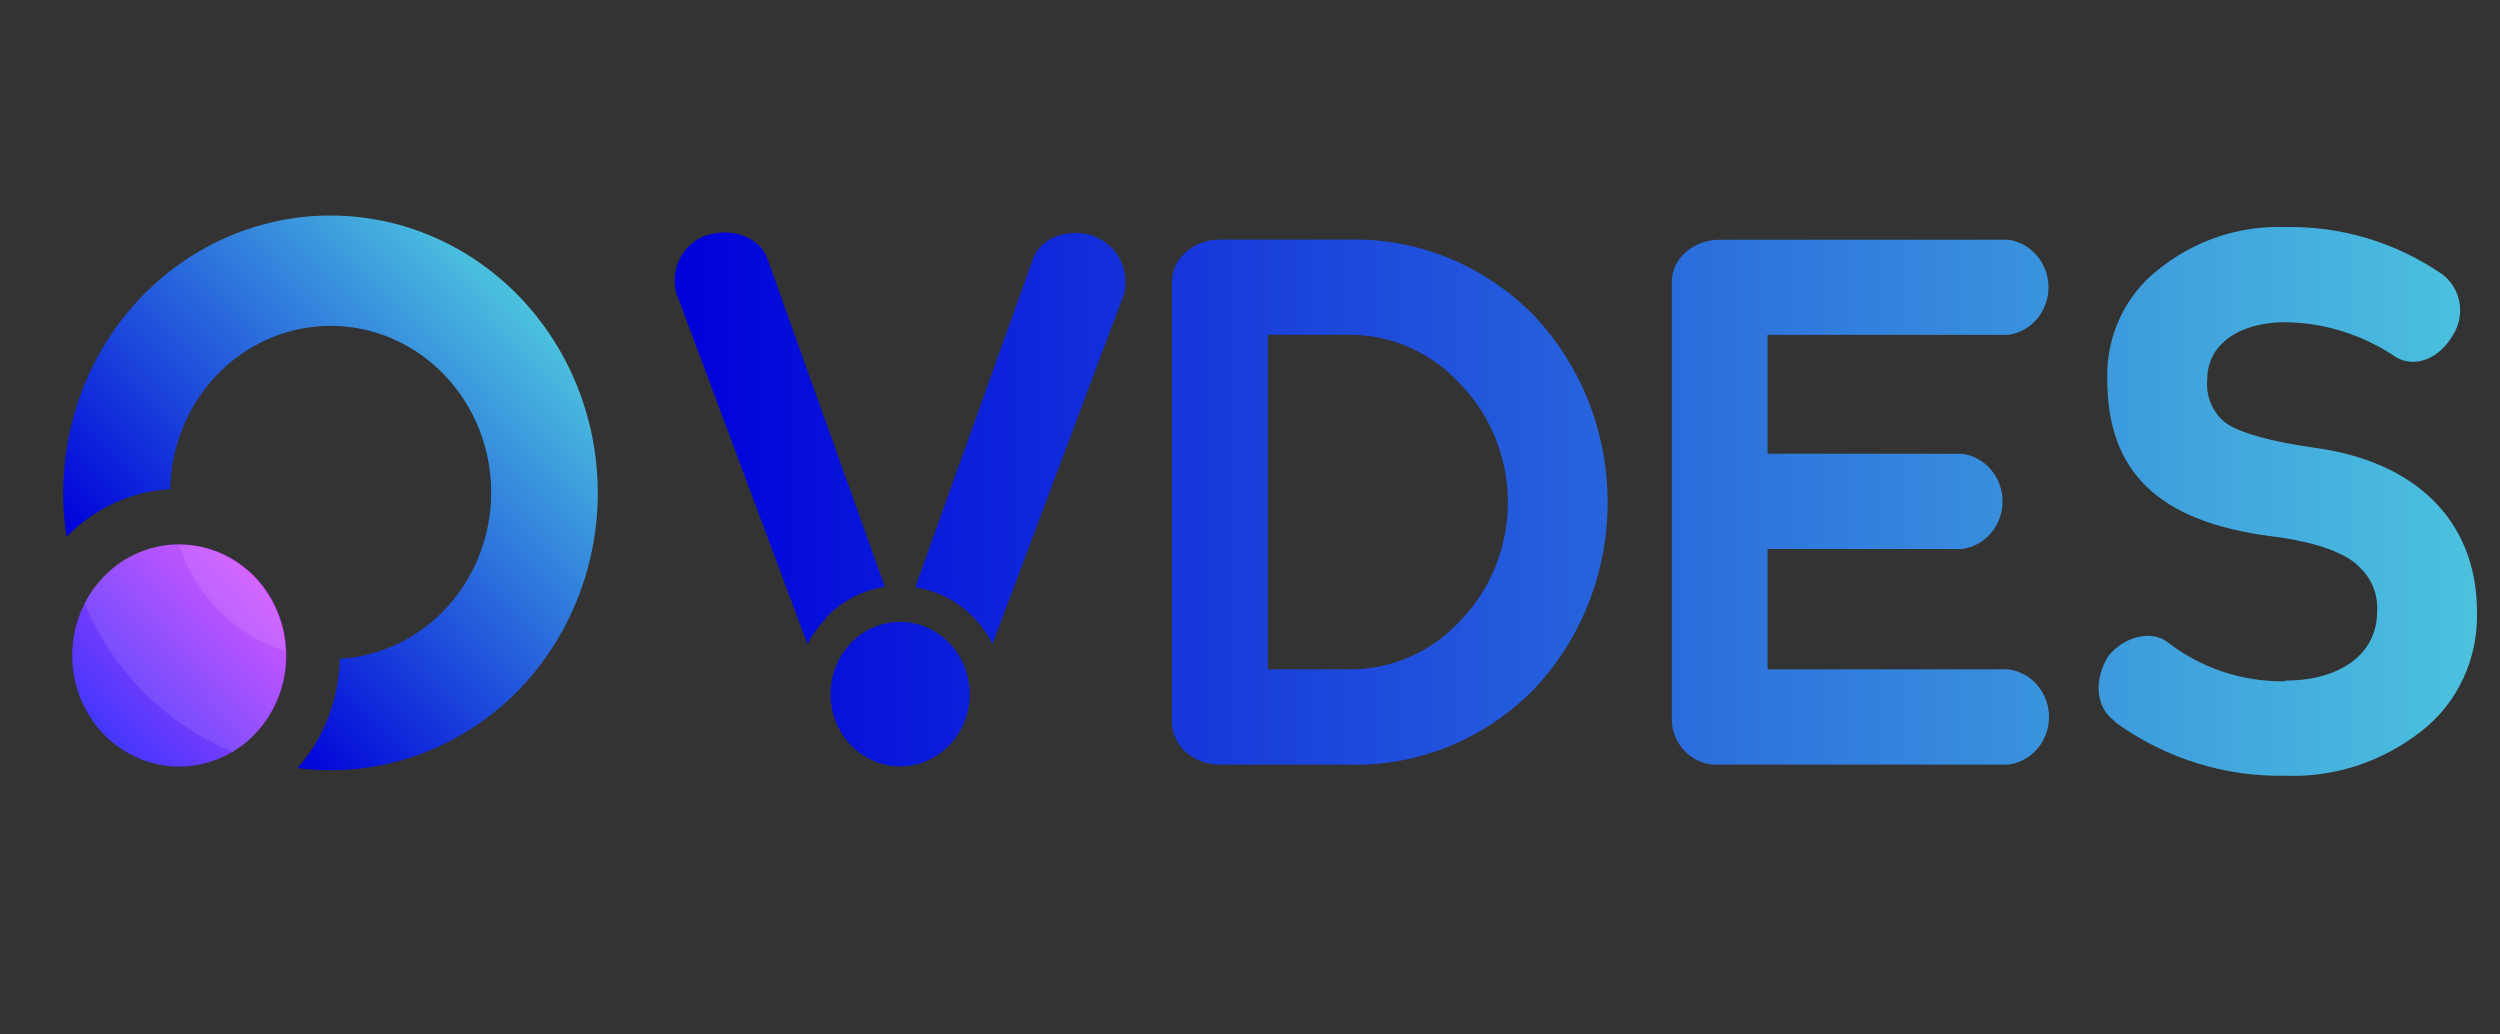
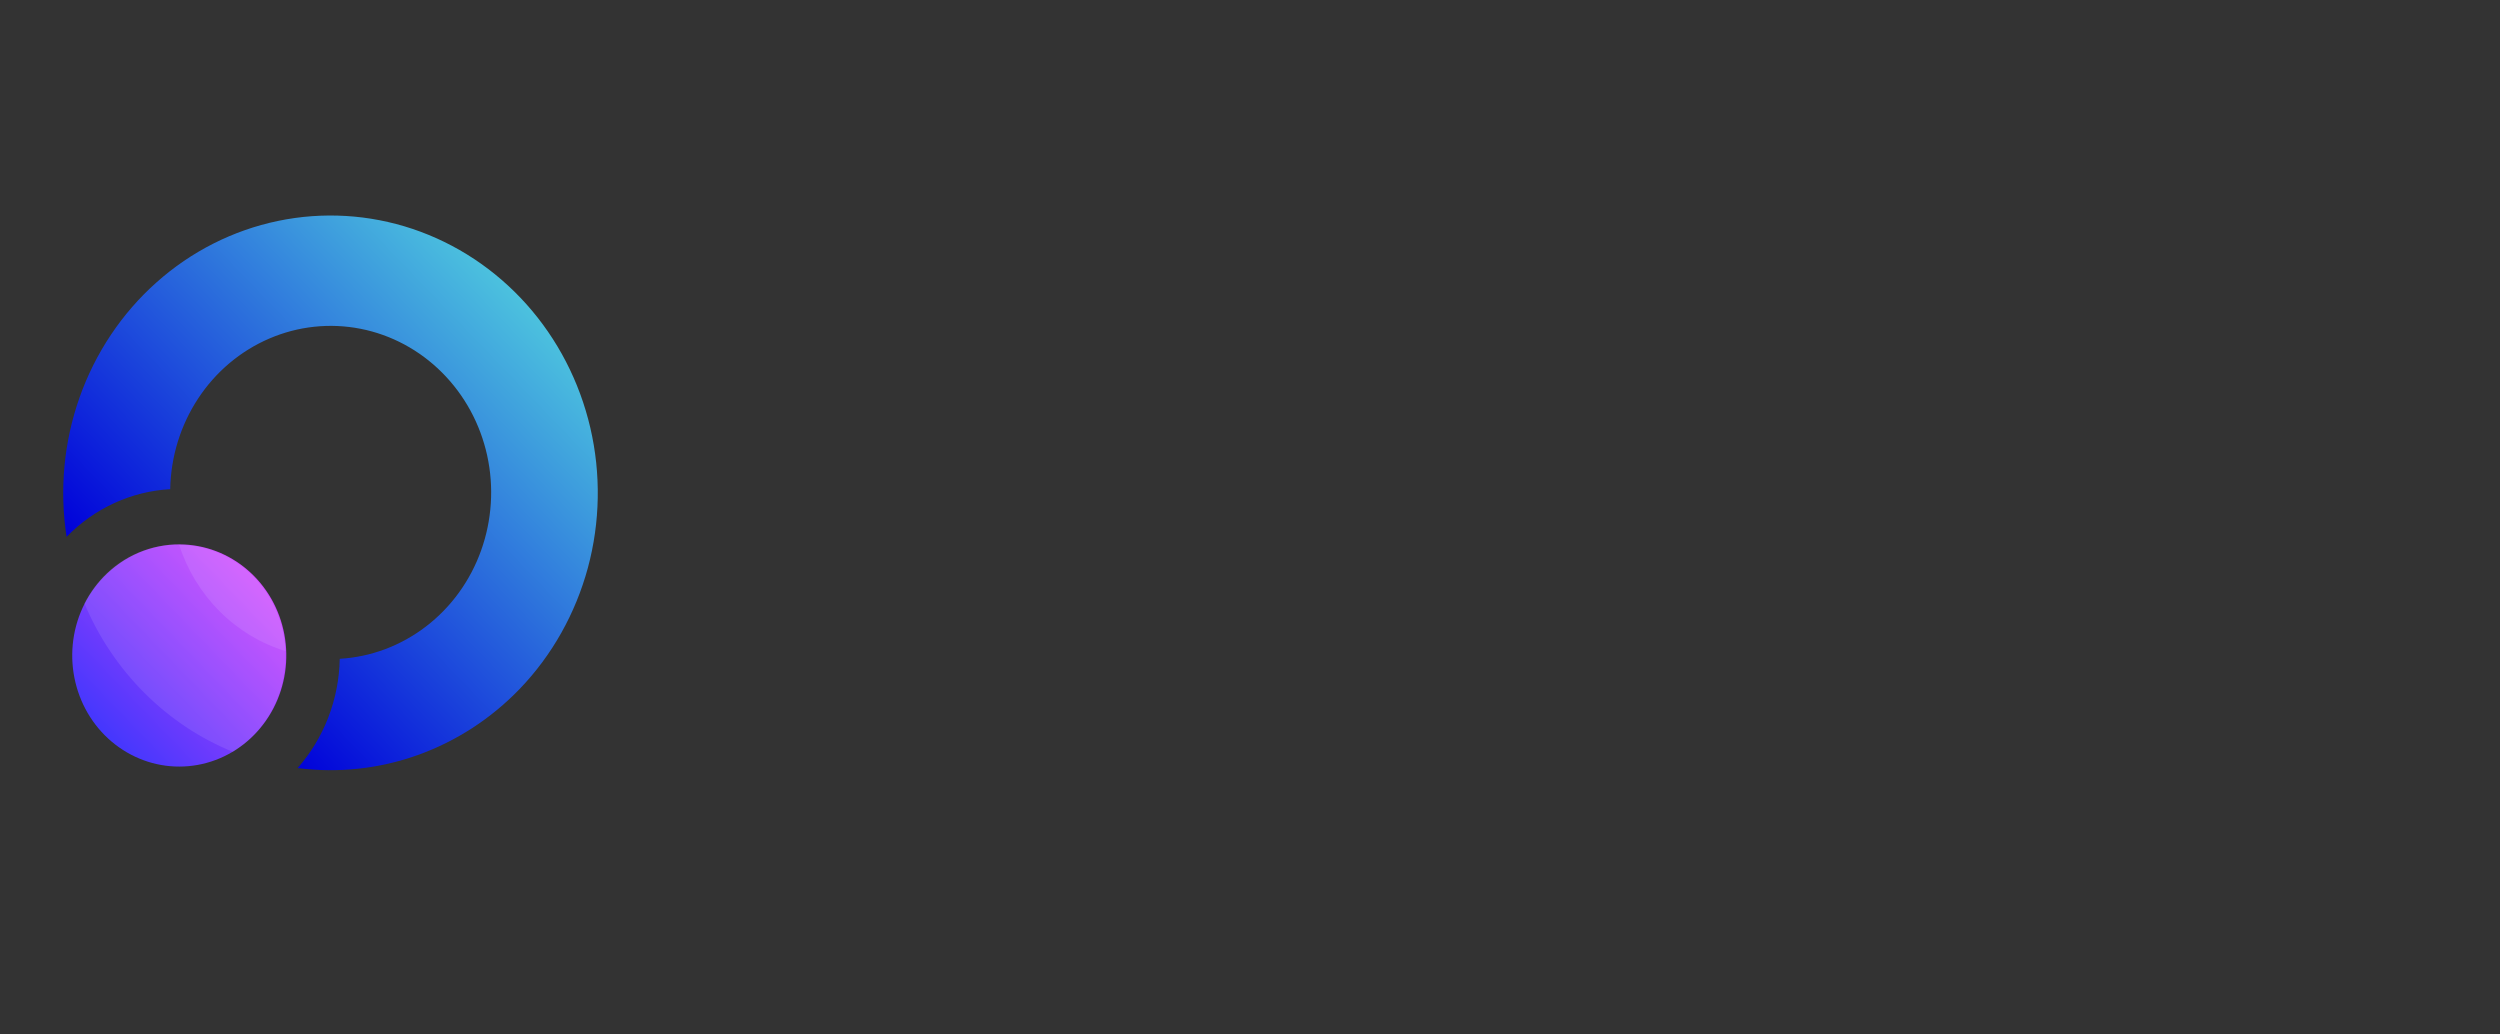
<svg xmlns="http://www.w3.org/2000/svg" width="58" height="24" viewBox="0 0 58 24" fill="none">
  <rect x="0" y="0" width="58" height="24" fill="#333333" stroke="none" />
-   <path d="M27.19 6.531C27.19 5.997 27.692 5.559 28.3 5.559H31.274C32.064 5.537 32.85 5.679 33.587 5.977C34.323 6.275 34.994 6.722 35.562 7.294C36.673 8.452 37.298 10.02 37.298 11.655C37.298 13.29 36.673 14.858 35.562 16.017C34.994 16.587 34.322 17.033 33.586 17.329C32.849 17.625 32.063 17.764 31.274 17.739H28.3C27.692 17.739 27.19 17.298 27.19 16.764V6.531ZM33.887 8.918C33.552 8.549 33.147 8.257 32.697 8.058C32.247 7.86 31.763 7.76 31.274 7.766H29.414V15.529H31.274C31.762 15.538 32.246 15.441 32.696 15.245C33.145 15.05 33.551 14.759 33.887 14.392C34.235 14.033 34.51 13.607 34.698 13.137C34.886 12.667 34.983 12.164 34.983 11.655C34.983 11.146 34.886 10.643 34.698 10.173C34.51 9.704 34.235 9.277 33.887 8.918ZM38.786 16.764C38.812 17.045 38.942 17.305 39.15 17.487C39.357 17.669 39.625 17.76 39.896 17.739H46.59C46.851 17.707 47.091 17.577 47.266 17.373C47.44 17.17 47.537 16.907 47.537 16.634C47.537 16.362 47.44 16.099 47.266 15.895C47.091 15.691 46.851 15.561 46.59 15.529H41.007V12.737H45.513C45.773 12.705 46.014 12.575 46.188 12.371C46.362 12.168 46.459 11.905 46.459 11.632C46.459 11.36 46.362 11.097 46.188 10.893C46.014 10.689 45.773 10.559 45.513 10.527H41.007V7.769H46.59C46.849 7.734 47.086 7.603 47.258 7.4C47.43 7.197 47.525 6.936 47.525 6.665C47.525 6.395 47.43 6.134 47.258 5.931C47.086 5.728 46.849 5.597 46.59 5.562H39.896C39.285 5.562 38.786 6 38.786 6.534V16.764ZM53.022 15.805C52.031 15.825 51.063 15.502 50.27 14.886C49.895 14.61 49.269 14.772 48.908 15.229C48.578 15.762 48.613 16.397 49.047 16.721L49.094 16.771C50.247 17.597 51.621 18.026 53.022 17.997C54.16 18.04 55.277 17.673 56.184 16.957C56.594 16.637 56.925 16.22 57.148 15.74C57.371 15.26 57.48 14.732 57.466 14.199C57.466 12.072 56.028 10.69 53.662 10.383C52.647 10.236 51.973 10.04 51.66 9.828C51.502 9.713 51.377 9.556 51.298 9.373C51.218 9.19 51.188 8.989 51.209 8.789C51.209 7.996 51.944 7.475 53.022 7.475C53.934 7.487 54.824 7.769 55.588 8.287C56.028 8.547 56.589 8.321 56.902 7.784C57.049 7.56 57.106 7.284 57.059 7.017C57.012 6.749 56.865 6.512 56.651 6.356C55.575 5.62 54.309 5.241 53.022 5.268C51.956 5.227 50.91 5.578 50.069 6.258C49.691 6.551 49.387 6.934 49.182 7.375C48.976 7.815 48.876 8.3 48.888 8.789C48.888 10.95 50.069 12.103 52.706 12.443C53.772 12.575 54.477 12.851 54.773 13.191C54.904 13.319 55.006 13.476 55.071 13.651C55.135 13.825 55.162 14.013 55.148 14.199C55.148 15.174 54.285 15.79 53.019 15.79M19.167 14.325C19.535 13.941 20.013 13.692 20.529 13.614L17.785 5.951C17.582 5.482 16.956 5.271 16.377 5.464C16.12 5.553 15.906 5.741 15.778 5.989C15.65 6.237 15.618 6.526 15.689 6.797L18.733 14.944C18.849 14.721 18.997 14.518 19.17 14.34L19.167 14.325ZM25.389 5.476C24.799 5.283 24.184 5.495 23.981 5.964L21.234 13.626C21.612 13.683 21.971 13.832 22.283 14.06C22.594 14.289 22.849 14.59 23.027 14.941L26.077 6.822C26.145 6.551 26.113 6.264 25.986 6.017C25.859 5.771 25.647 5.583 25.392 5.492L25.389 5.476ZM19.74 14.919C19.515 15.154 19.361 15.453 19.299 15.778C19.237 16.103 19.269 16.44 19.391 16.746C19.513 17.052 19.72 17.314 19.986 17.498C20.252 17.682 20.564 17.781 20.883 17.781C21.202 17.781 21.515 17.682 21.78 17.498C22.046 17.314 22.253 17.052 22.375 16.746C22.497 16.44 22.529 16.103 22.467 15.778C22.405 15.453 22.252 15.154 22.026 14.919C21.876 14.763 21.698 14.64 21.502 14.555C21.305 14.471 21.095 14.428 20.883 14.428C20.671 14.428 20.461 14.471 20.265 14.555C20.068 14.64 19.89 14.763 19.74 14.919Z" fill="url(#paint0_linear_1216_5379)" />
  <path d="M12.06 15.98C11.392 16.674 10.581 17.2 9.687 17.519C8.794 17.838 7.842 17.94 6.904 17.819C7.517 17.126 7.865 16.224 7.882 15.284C8.605 15.242 9.3 14.981 9.883 14.534C10.466 14.088 10.91 13.475 11.162 12.77C11.414 12.065 11.463 11.299 11.302 10.566C11.141 9.833 10.777 9.165 10.255 8.643C9.734 8.121 9.077 7.768 8.366 7.628C7.654 7.488 6.918 7.566 6.249 7.854C5.58 8.141 5.005 8.624 4.597 9.245C4.188 9.866 3.963 10.597 3.949 11.349C3.044 11.399 2.188 11.793 1.545 12.455C1.377 11.368 1.481 10.254 1.846 9.22C2.212 8.186 2.826 7.267 3.632 6.55C4.437 5.833 5.407 5.343 6.447 5.126C7.487 4.909 8.564 4.973 9.573 5.311C10.583 5.65 11.492 6.252 12.214 7.059C12.935 7.866 13.445 8.852 13.695 9.923C13.944 10.993 13.925 12.112 13.639 13.173C13.352 14.233 12.809 15.2 12.06 15.98V15.98Z" fill="url(#paint1_linear_1216_5379)" />
  <path d="M2.404 13.384C1.998 13.805 1.745 14.359 1.688 14.951C1.631 15.544 1.774 16.139 2.091 16.635C2.409 17.131 2.883 17.497 3.432 17.672C3.98 17.846 4.57 17.818 5.101 17.592C5.632 17.366 6.071 16.956 6.344 16.432C6.617 15.908 6.706 15.302 6.597 14.717C6.488 14.133 6.187 13.605 5.746 13.225C5.304 12.844 4.75 12.634 4.176 12.63C3.847 12.627 3.521 12.693 3.217 12.822C2.913 12.952 2.637 13.143 2.404 13.384" fill="url(#paint2_linear_1216_5379)" />
-   <path opacity="0.1" d="M4.161 12.63C3.833 12.627 3.507 12.692 3.202 12.822C2.898 12.951 2.622 13.142 2.39 13.384C2.219 13.566 2.074 13.772 1.958 13.997C2.286 14.778 2.759 15.484 3.35 16.075C3.94 16.666 4.638 17.131 5.402 17.442C5.583 17.33 5.751 17.195 5.901 17.04C6.247 16.68 6.483 16.221 6.578 15.721C6.674 15.222 6.625 14.704 6.437 14.234C6.249 13.763 5.932 13.361 5.524 13.078C5.116 12.794 4.637 12.643 4.147 12.642L4.161 12.63Z" fill="white" />
+   <path opacity="0.1" d="M4.161 12.63C3.833 12.627 3.507 12.692 3.202 12.822C2.898 12.951 2.622 13.142 2.39 13.384C2.219 13.566 2.074 13.772 1.958 13.997C2.286 14.778 2.759 15.484 3.35 16.075C3.94 16.666 4.638 17.131 5.402 17.442C5.583 17.33 5.751 17.195 5.901 17.04C6.247 16.68 6.483 16.221 6.578 15.721C6.674 15.222 6.625 14.704 6.437 14.234C6.249 13.763 5.932 13.361 5.524 13.078C5.116 12.794 4.637 12.643 4.147 12.642L4.161 12.63" fill="white" />
  <path opacity="0.1" d="M6.627 15.106C6.603 14.441 6.332 13.812 5.871 13.35C5.409 12.888 4.793 12.63 4.152 12.63C4.341 13.219 4.665 13.753 5.096 14.184C5.527 14.615 6.052 14.932 6.627 15.106V15.106Z" fill="white" />
  <defs>
    <linearGradient id="paint0_linear_1216_5379" x1="15.642" y1="11.453" x2="57.466" y2="11.453" gradientUnits="userSpaceOnUse">
      <stop stop-color="#0000DA" />
      <stop offset="1" stop-color="#4CC2DE" />
    </linearGradient>
    <linearGradient id="paint1_linear_1216_5379" x1="4.111" y1="15.118" x2="12.356" y2="7.178" gradientUnits="userSpaceOnUse">
      <stop stop-color="#0000DA" />
      <stop offset="1" stop-color="#4CC2DE" />
    </linearGradient>
    <linearGradient id="paint2_linear_1216_5379" x1="2.404" y1="17.028" x2="6.046" y2="13.52" gradientUnits="userSpaceOnUse">
      <stop stop-color="#4437FD" />
      <stop offset="1" stop-color="#CB43FE" />
    </linearGradient>
  </defs>
</svg>